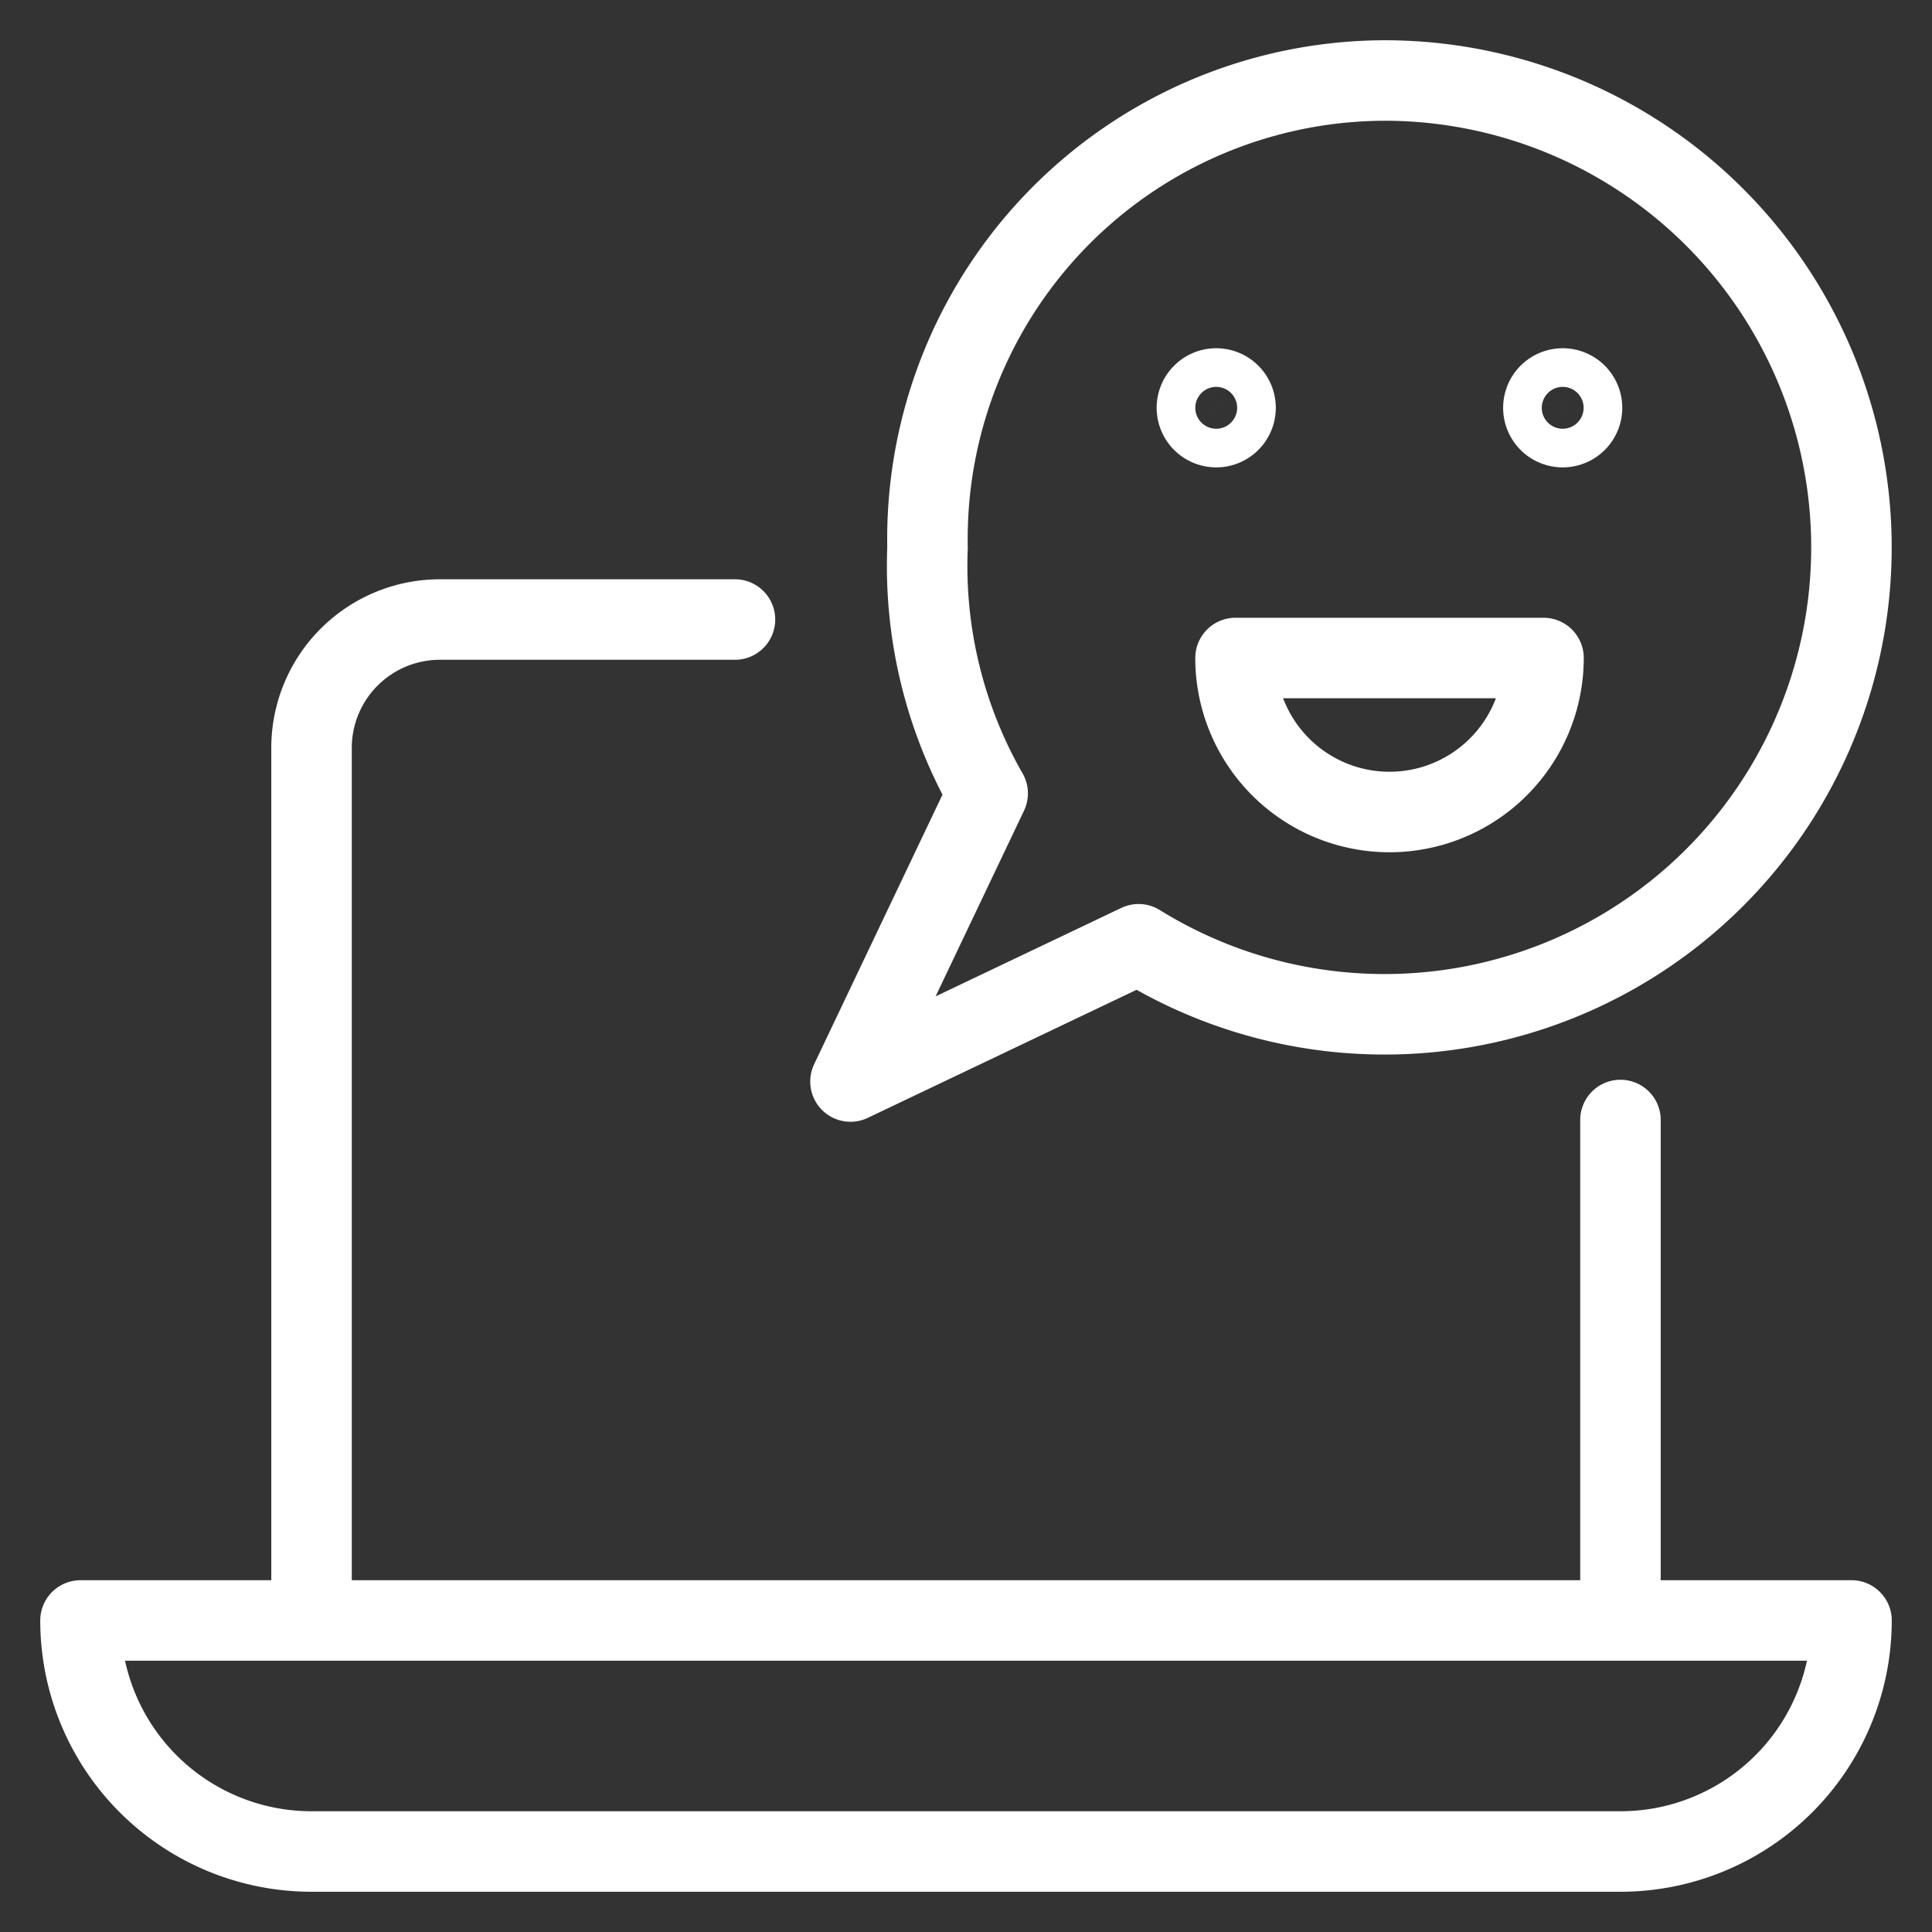
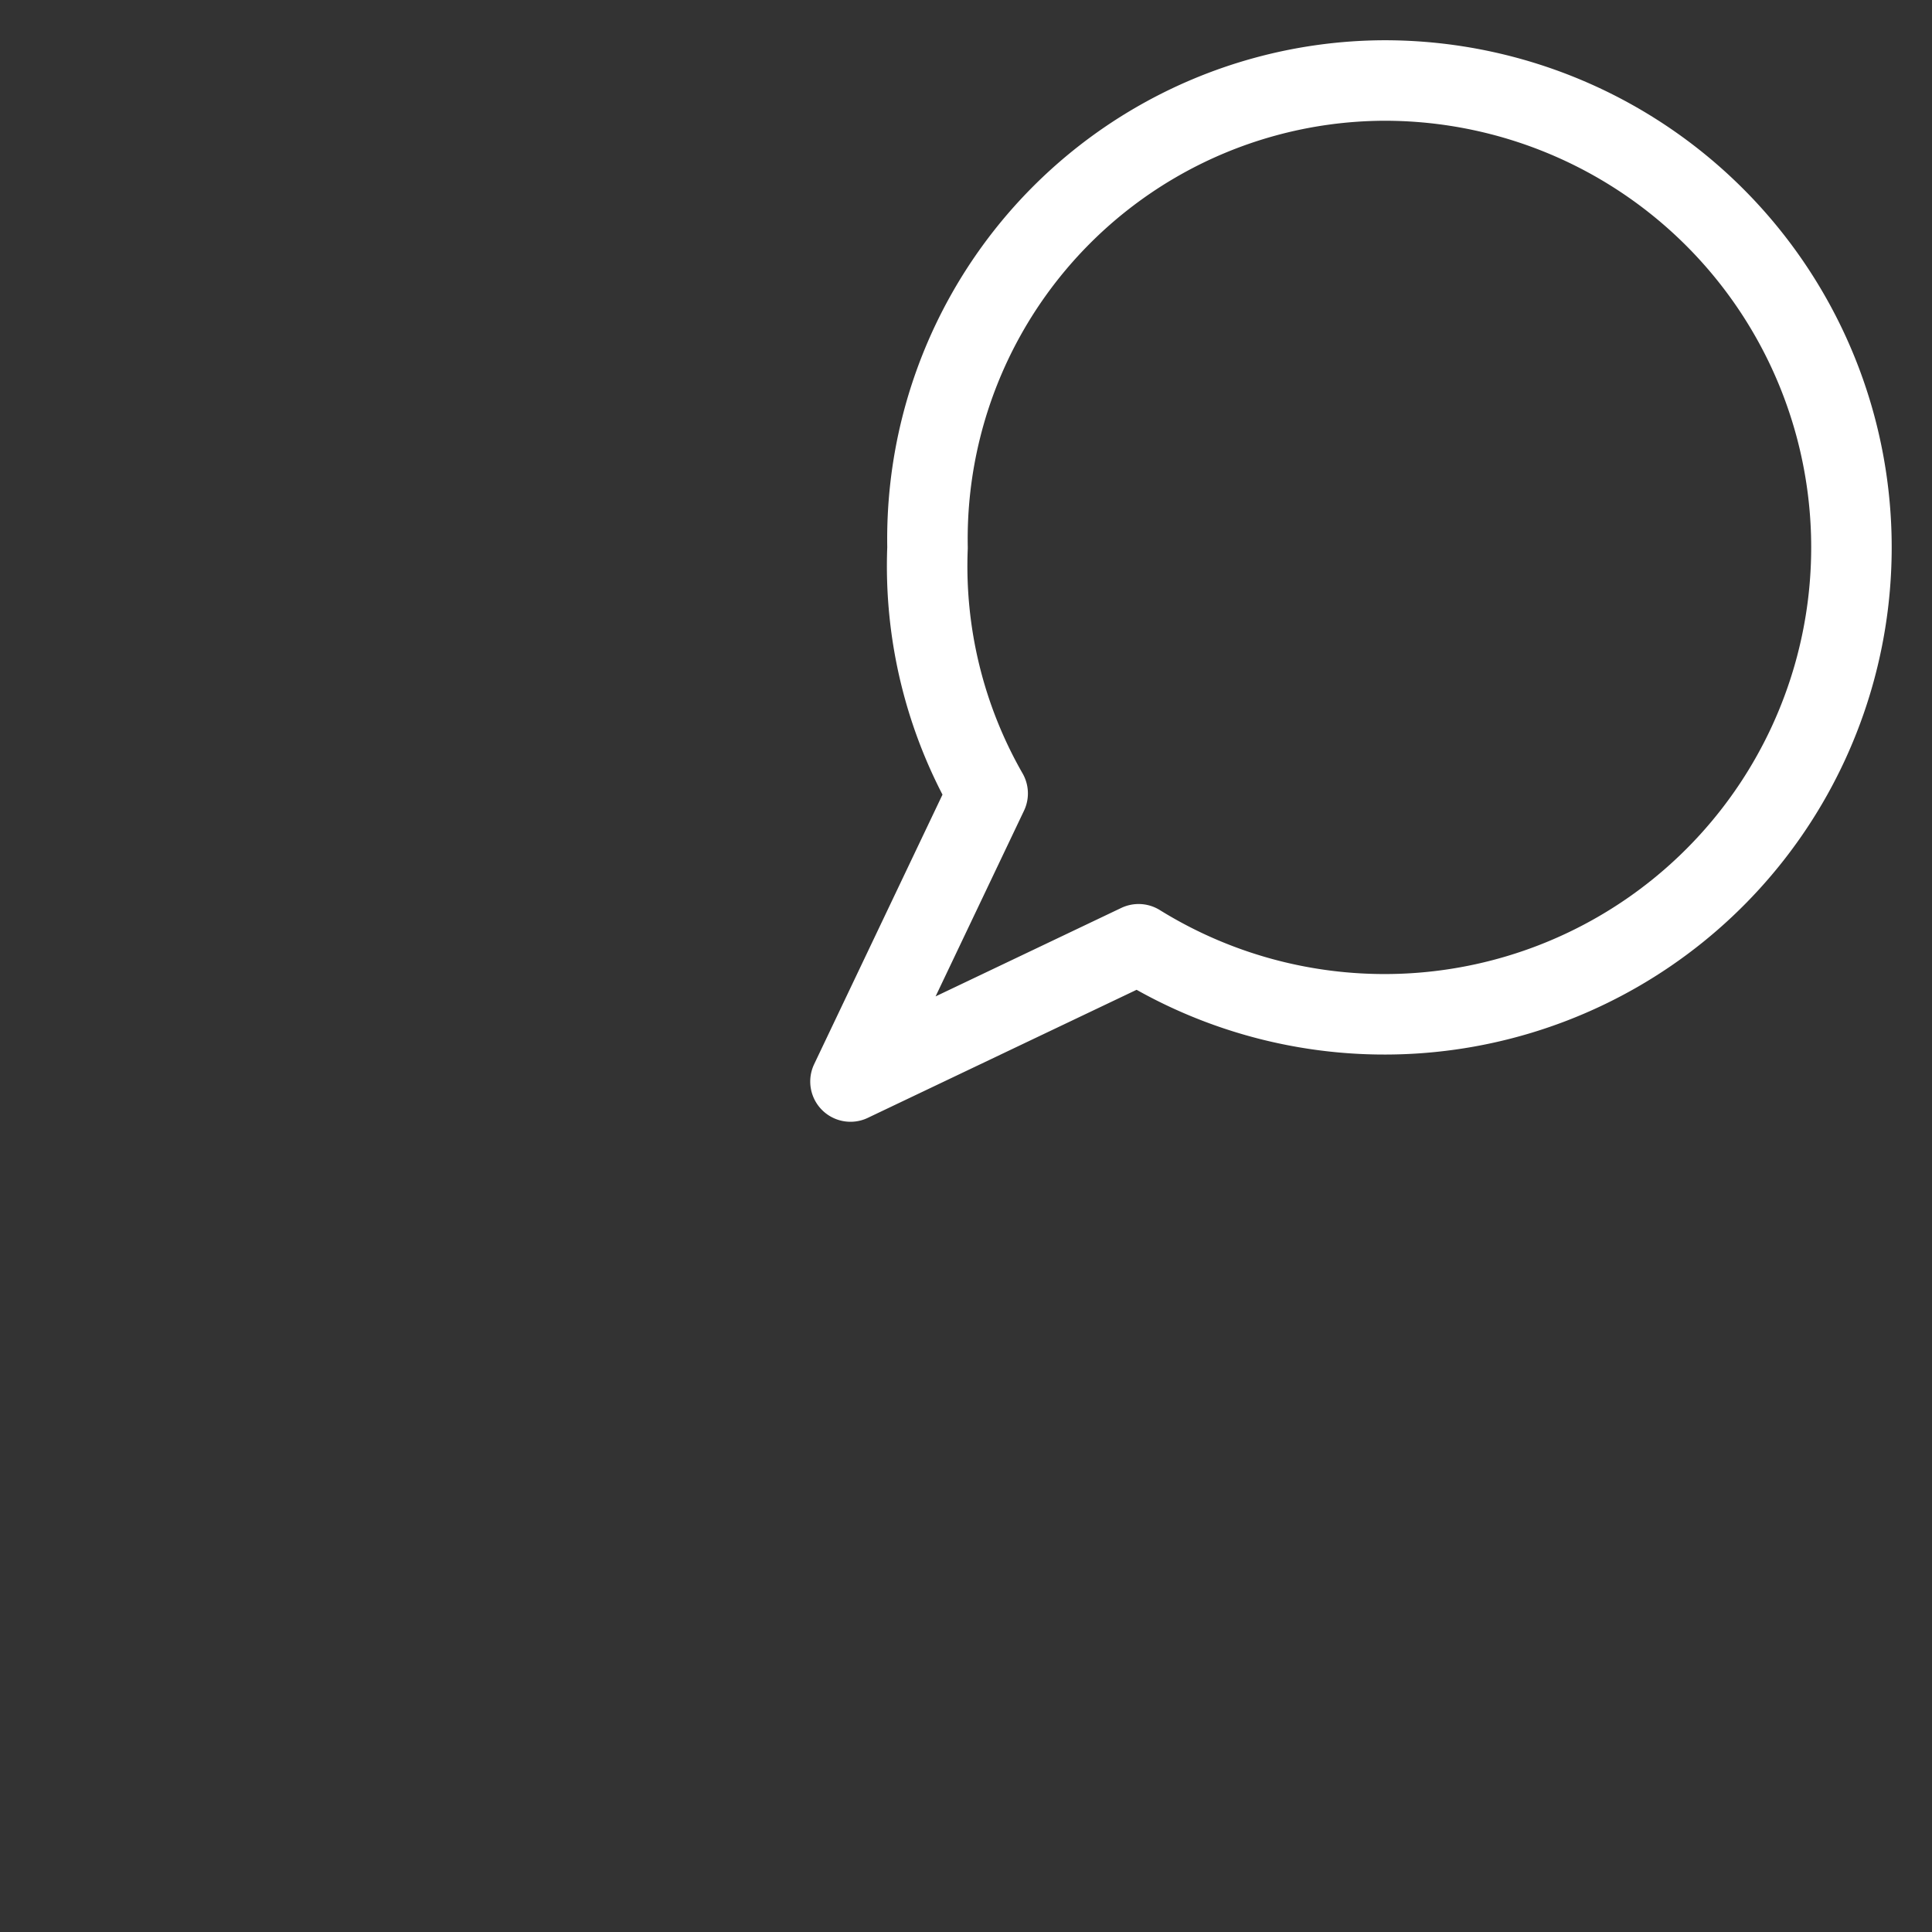
<svg xmlns="http://www.w3.org/2000/svg" id="Layer_1" data-name="Layer 1" viewBox="0 0 24 24">
  <rect x="0" y="0" width="24" height="24" fill="#333333" stroke="none" />
  <defs>
    <style>.cls-1{fill:none;stroke:#fff;stroke-linecap:round;stroke-linejoin:round}</style>
  </defs>
-   <path class="cls-1" d="M9.13 7.696H5.464A1.595 1.595 0 0 0 3.87 9.29v10.84M20.13 20.13v-6.217M23 20.13A2.87 2.87 0 0 1 20.13 23H3.87A2.87 2.87 0 0 1 1 20.13zM15.109 4.826a.24.24 0 1 1-.17.07.24.24 0 0 1 .17-.07zM19.413 4.826a.24.24 0 1 1-.17.07.24.24 0 0 1 .17-.07zM19.174 8.174a1.913 1.913 0 0 1-3.826 0z" />
  <path class="cls-1" d="M17.197 1a5.695 5.695 0 0 0-5.675 5.803 5.682 5.682 0 0 0 .747 3.053l-1.704 3.579 3.579-1.705A5.8 5.8 0 1 0 17.197 1z" />
</svg>